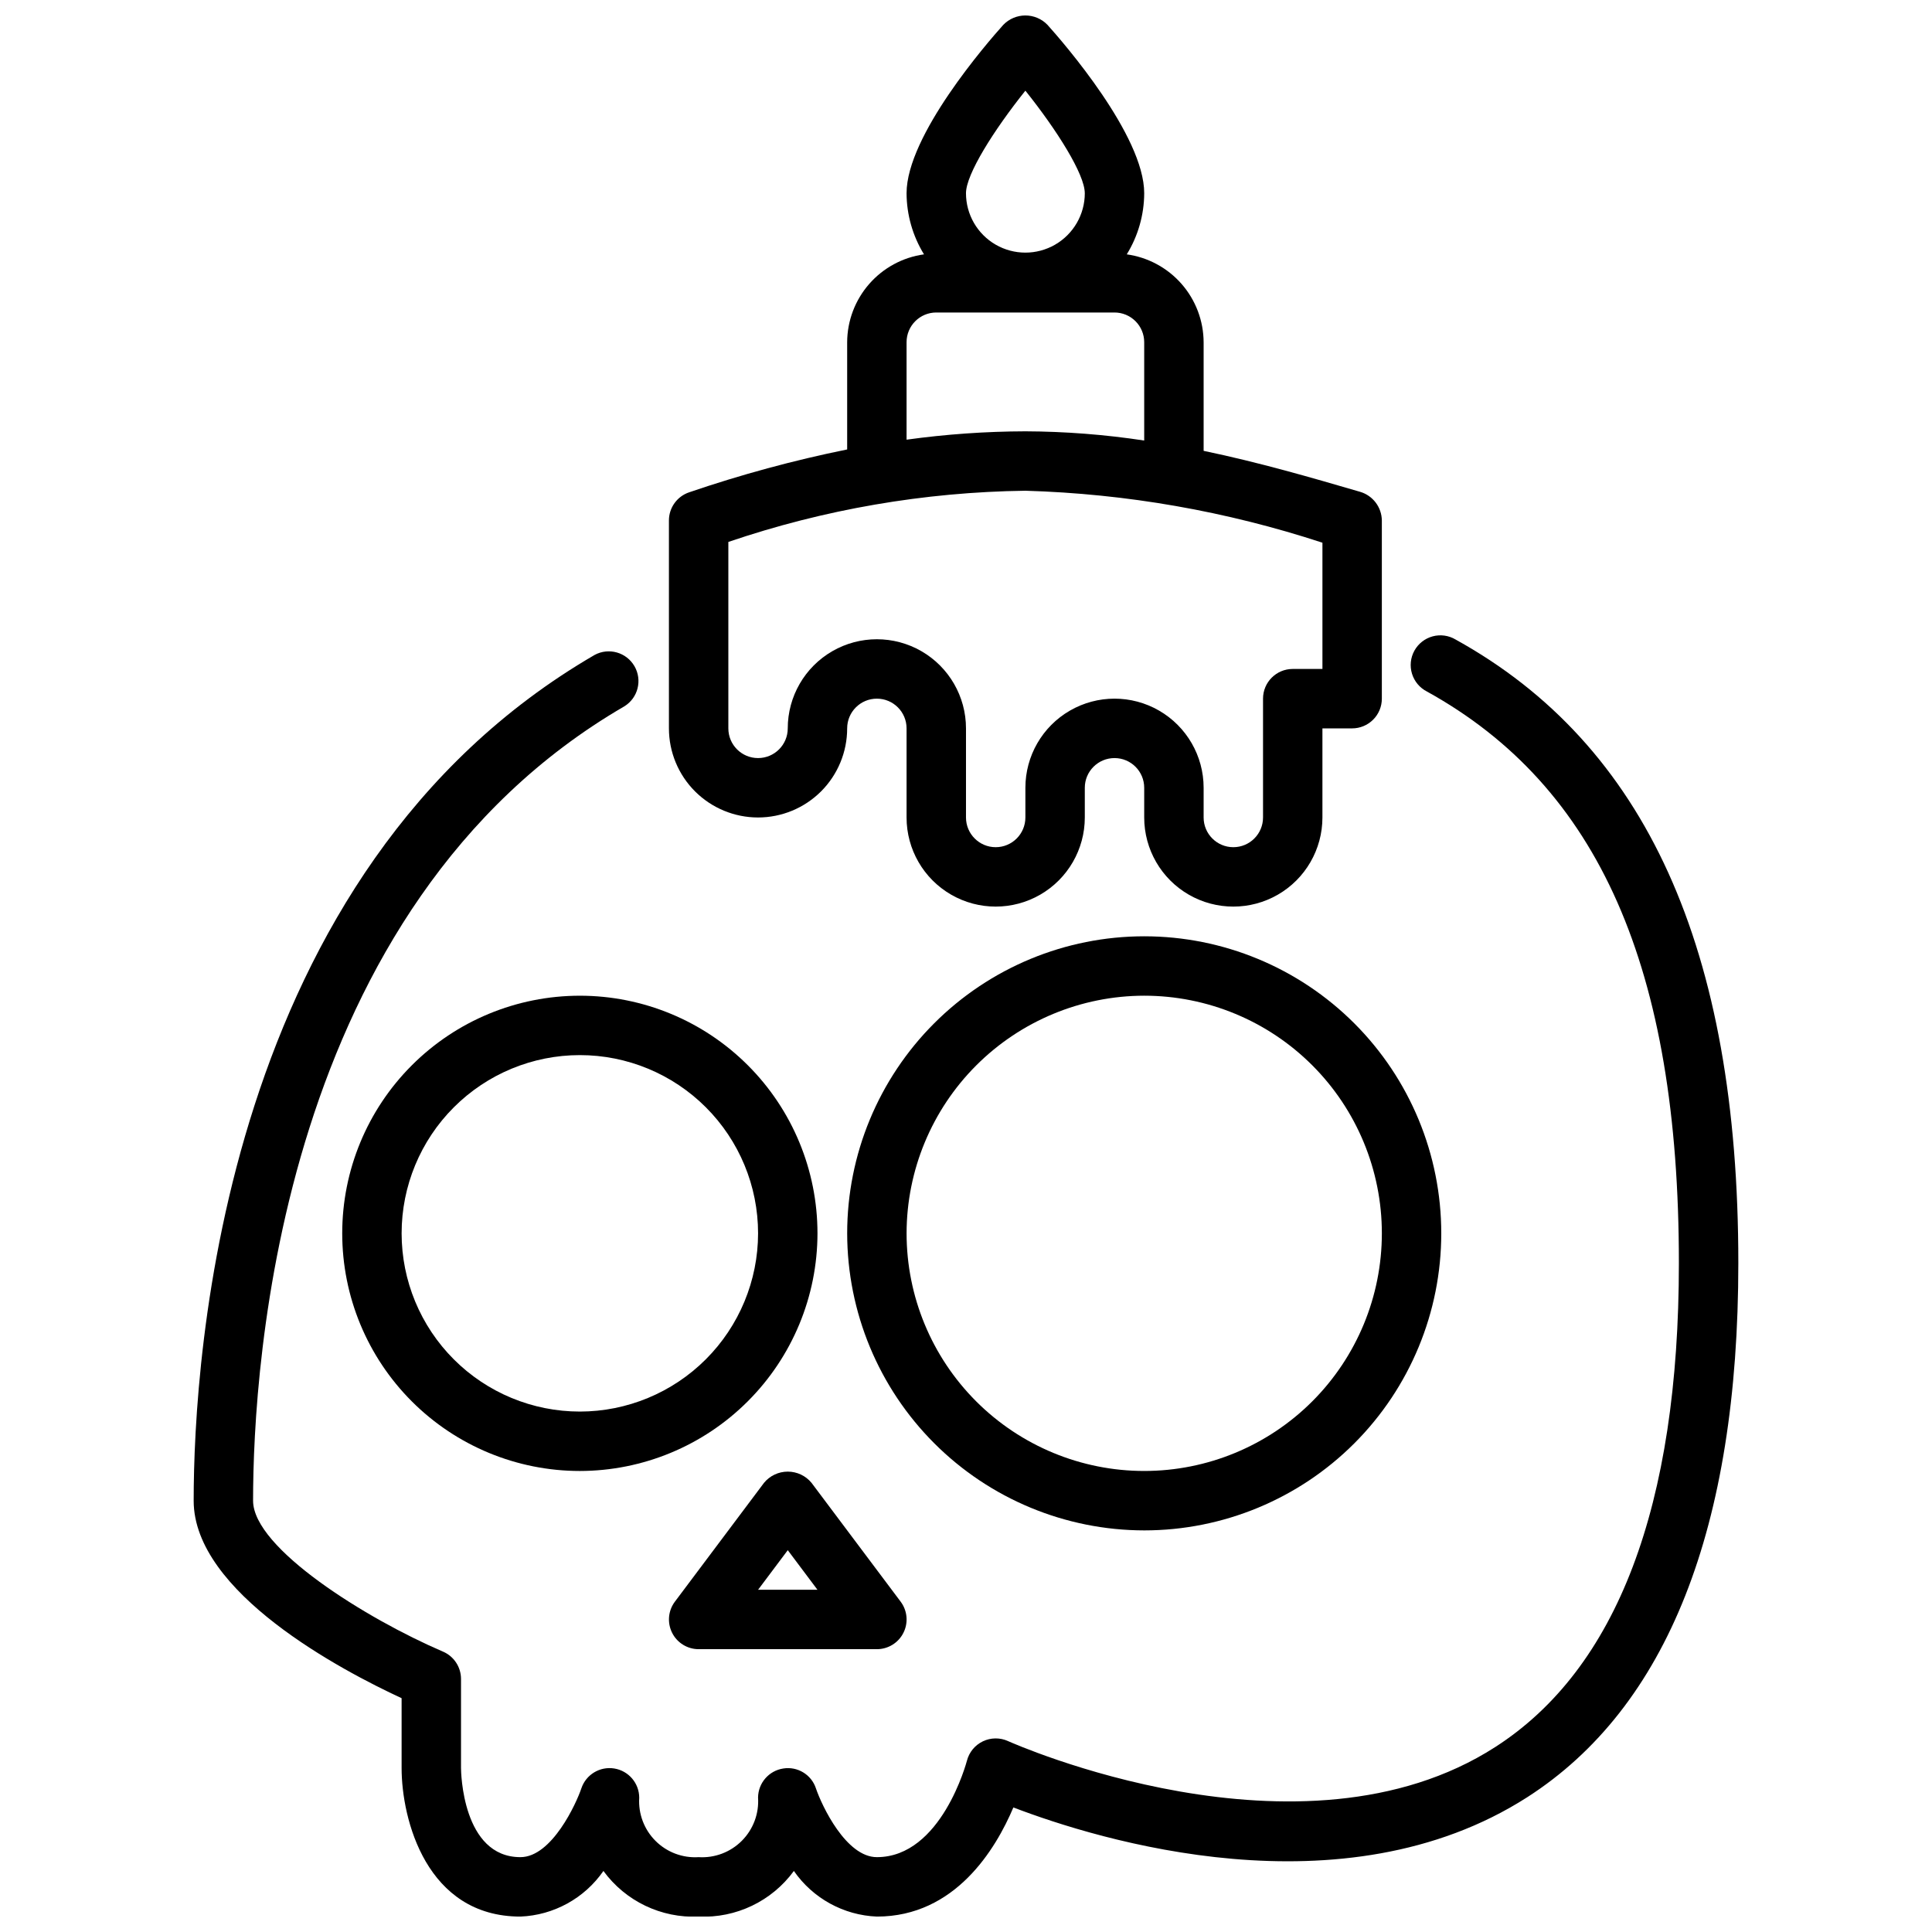
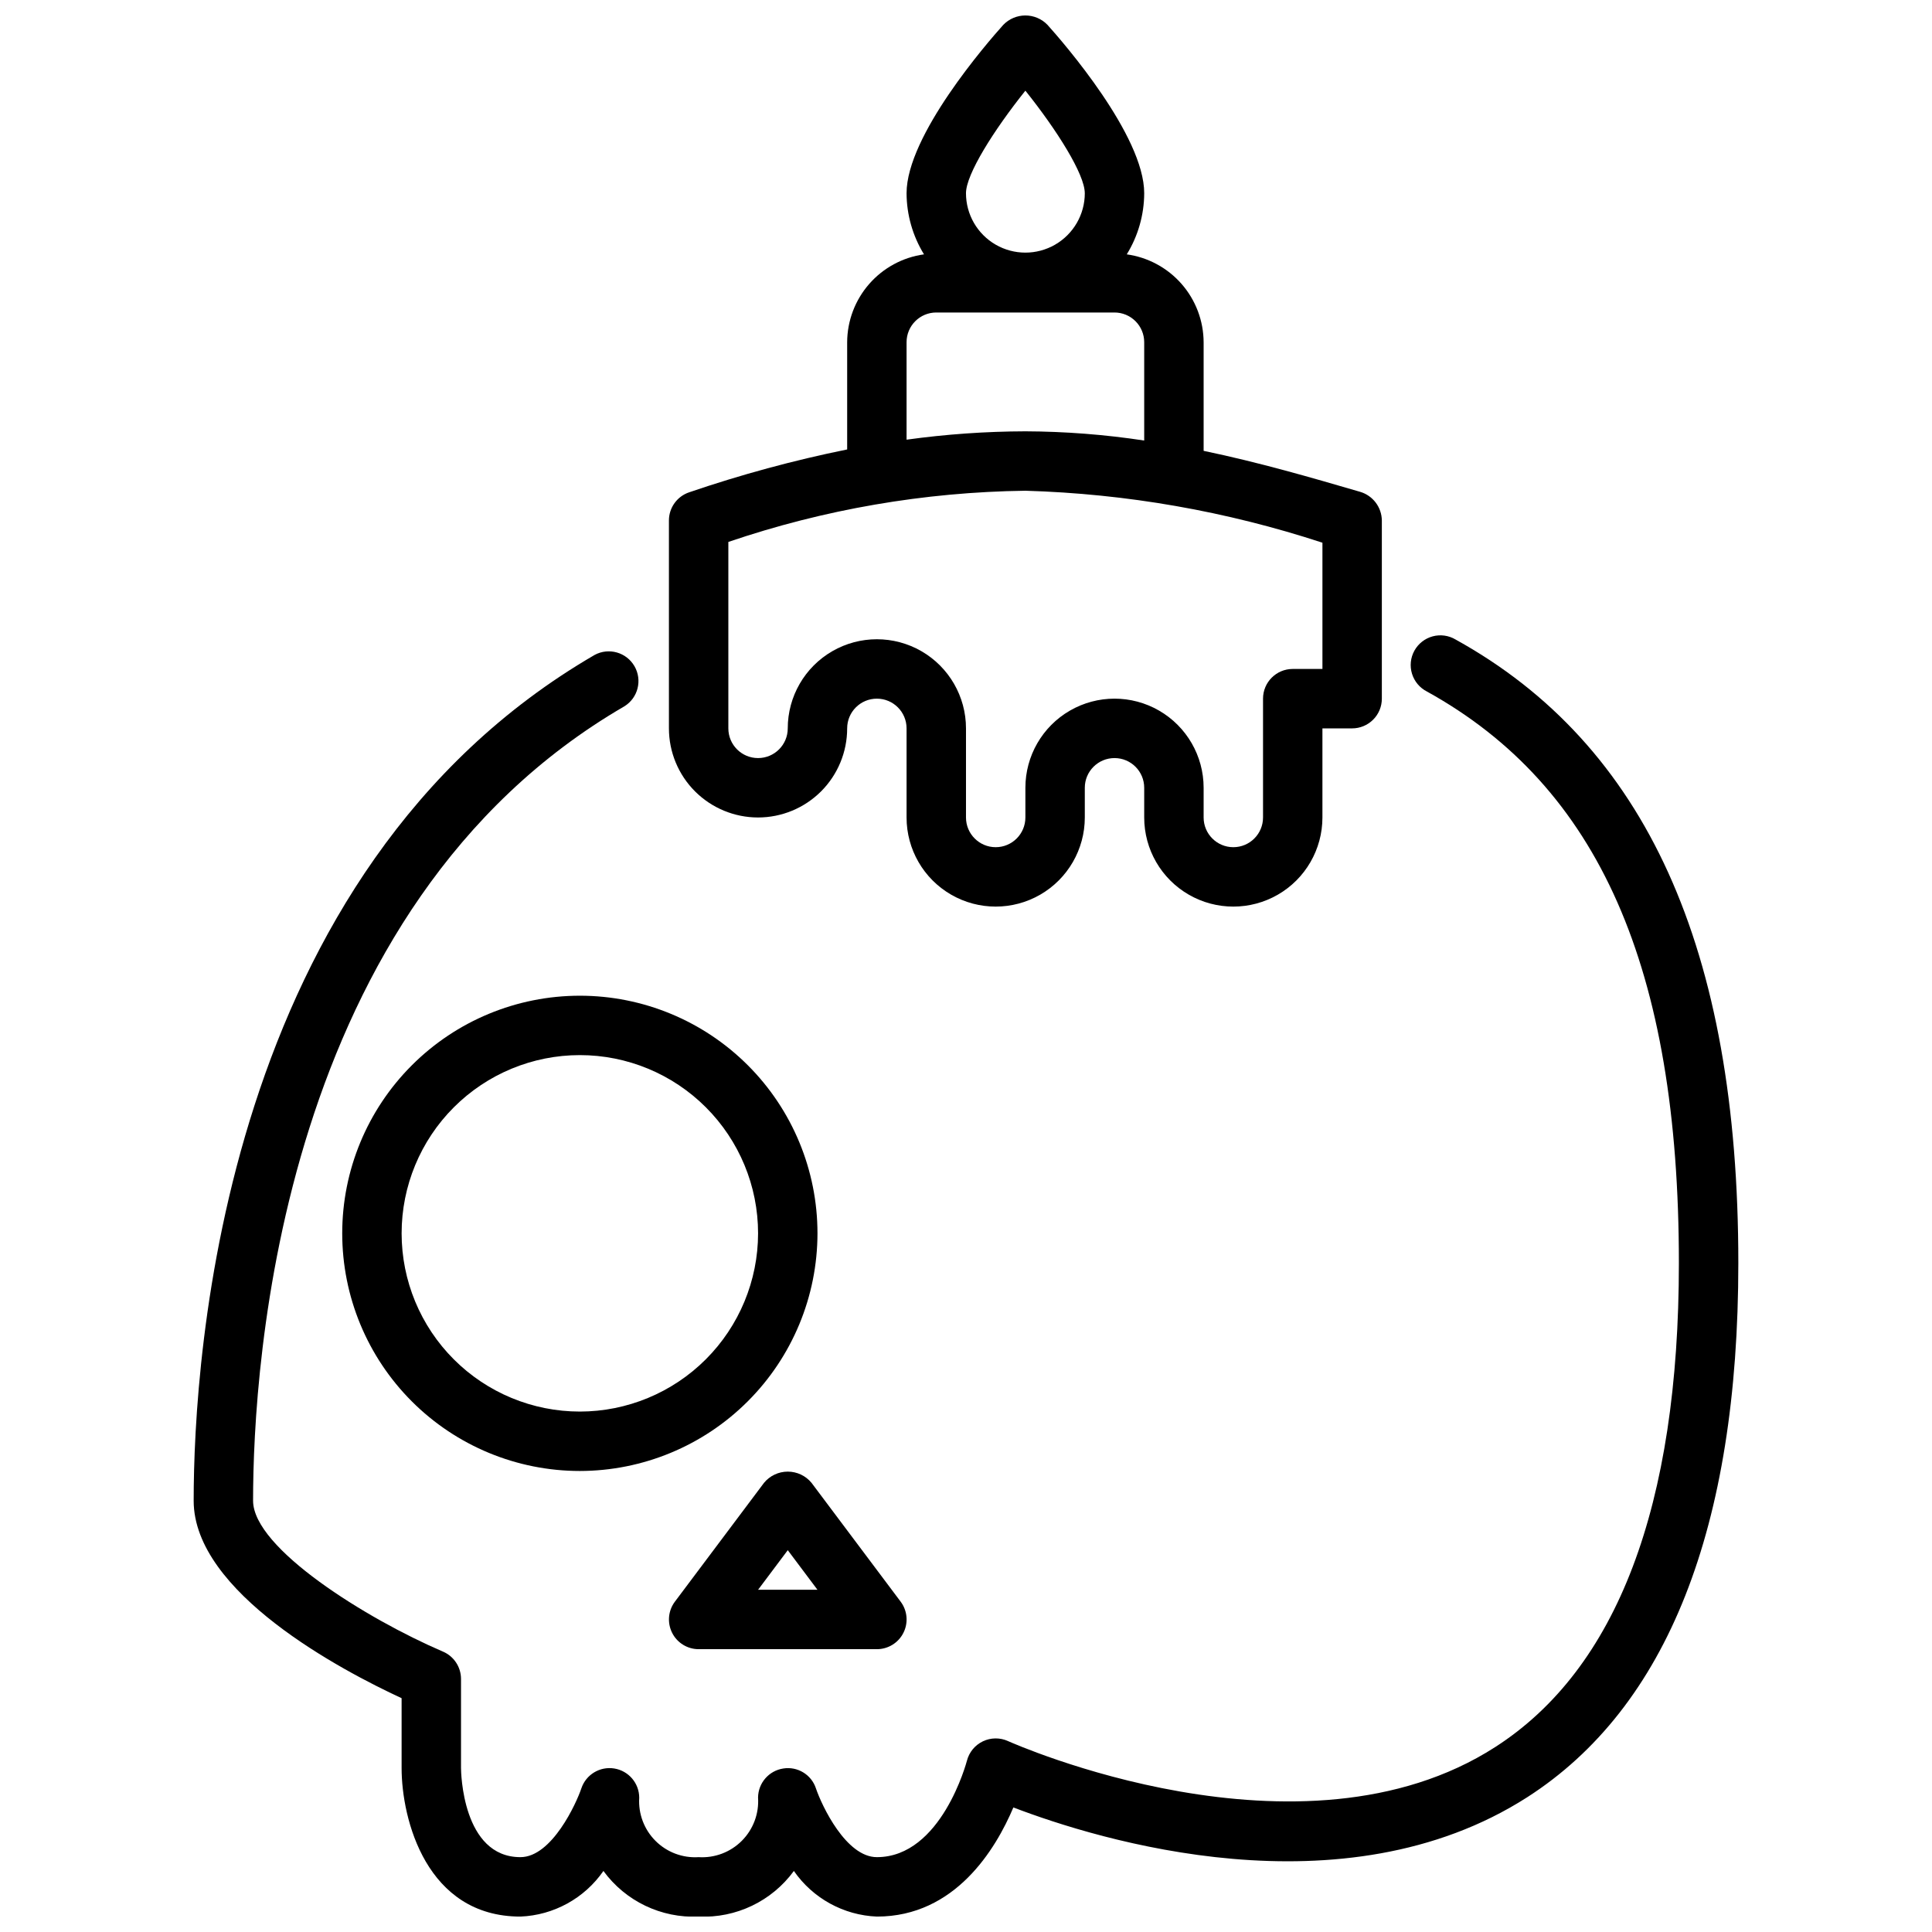
<svg xmlns="http://www.w3.org/2000/svg" width="800px" height="800px" version="1.1" viewBox="144 144 512 512">
  <defs>
    <clipPath id="b">
      <path d="m195 312h410v339.9h-410z" />
    </clipPath>
    <clipPath id="a">
      <path d="m321 148.09h190v236.91h-190z" />
    </clipPath>
  </defs>
  <g clip-path="url(#b)">
    <path d="m529.75 313.48c-1.832-1.09-4.031-1.395-6.09-0.836-2.059 0.559-3.801 1.926-4.832 3.793-1.031 1.867-1.258 4.074-0.633 6.113s2.051 3.738 3.949 4.707c45.562 25.184 66.777 73.312 66.777 151.46 0 64.355-16.375 107.51-48.672 128.27-51.547 33.156-128.31-1.234-129.1-1.574-2.125-0.973-4.57-0.953-6.68 0.059-2.106 1.008-3.656 2.902-4.231 5.168-0.07 0.23-6.731 25.523-23.859 25.523-8.133 0-14.555-13.516-16.152-18.23v-0.004c-1.203-3.641-4.875-5.867-8.66-5.258-3.805 0.586-6.629 3.836-6.676 7.684 0.289 4.262-1.277 8.441-4.293 11.469-3.016 3.027-7.188 4.609-11.453 4.34-4.25 0.273-8.418-1.297-11.43-4.312-3.016-3.012-4.586-7.18-4.312-11.434-0.008-3.852-2.809-7.133-6.613-7.75-3.805-0.617-7.496 1.609-8.723 5.262-1.281 3.852-7.793 18.234-16.152 18.234-15.422 0-15.742-22.68-15.742-23.617v-23.617c-0.004-3.148-1.879-5.992-4.773-7.234-20.301-8.699-50.332-27.402-50.332-39.996 0-35.984 7.086-157.5 98.398-210.52 3.621-2.238 4.805-6.945 2.676-10.629-2.129-3.688-6.801-5.012-10.547-2.996-98.605 57.262-106.27 186.04-106.27 224.15 0 24.332 39.266 44.996 55.105 52.332v18.516c0 13.609 6.582 39.359 31.488 39.359 8.824-0.355 16.965-4.832 21.996-12.09 5.852 8.008 15.328 12.547 25.234 12.09 9.91 0.457 19.387-4.082 25.238-12.09 5.031 7.258 13.172 11.734 21.996 12.09 20.742 0 31.488-17.863 36.172-28.922 22.441 8.582 87.23 28.66 136.19-2.715 37.098-23.828 55.93-71.484 55.93-141.55 0-83.324-24.5-137.38-74.918-165.24z" />
  </g>
-   <path d="m447.23 549.57c20.879 0 40.902-8.293 55.664-23.055 14.762-14.766 23.055-34.785 23.055-55.664s-8.293-40.902-23.055-55.664c-14.762-14.762-34.785-23.059-55.664-23.059-20.879 0-40.902 8.297-55.664 23.059-14.762 14.762-23.055 34.785-23.055 55.664 0.023 20.871 8.324 40.879 23.082 55.637s34.766 23.059 55.637 23.082zm0-141.7c16.703 0 32.723 6.633 44.531 18.445 11.809 11.809 18.445 27.828 18.445 44.531s-6.637 32.719-18.445 44.531c-11.809 11.809-27.828 18.445-44.531 18.445s-32.719-6.637-44.531-18.445c-11.809-11.812-18.445-27.828-18.445-44.531 0.02-16.699 6.66-32.703 18.465-44.512 11.809-11.805 27.816-18.445 44.512-18.465z" />
  <path d="m360.64 470.85c0-16.703-6.633-32.723-18.445-44.531-11.809-11.812-27.828-18.445-44.527-18.445-16.703 0-32.723 6.633-44.531 18.445-11.812 11.809-18.445 27.828-18.445 44.531s6.633 32.719 18.445 44.531c11.809 11.809 27.828 18.445 44.531 18.445 16.695-0.02 32.703-6.66 44.508-18.469 11.809-11.805 18.449-27.812 18.465-44.508zm-62.977 47.23h0.004c-12.527 0-24.543-4.977-33.398-13.832-8.859-8.859-13.836-20.871-13.836-33.398s4.977-24.543 13.836-33.398c8.855-8.859 20.871-13.836 33.398-13.836 12.523 0 24.539 4.977 33.395 13.836 8.859 8.855 13.836 20.871 13.836 33.398-0.012 12.523-4.992 24.527-13.848 33.383s-20.863 13.836-33.383 13.848z" />
  <path d="m329.15 581.05h47.234c2.981 0 5.707-1.684 7.039-4.352 1.336-2.668 1.047-5.859-0.742-8.242l-23.617-31.488c-1.547-1.883-3.859-2.973-6.297-2.973s-4.746 1.09-6.297 2.973l-23.617 31.488c-1.789 2.383-2.074 5.574-0.742 8.242s4.059 4.352 7.039 4.352zm23.617-26.238 7.871 10.496h-15.742z" />
  <g clip-path="url(#a)">
    <path d="m344.89 360.64c6.262 0 12.27-2.488 16.699-6.914 4.43-4.43 6.918-10.438 6.918-16.699 0-4.348 3.523-7.875 7.871-7.875 4.348 0 7.871 3.527 7.871 7.875v23.617-0.004c0 8.438 4.5 16.234 11.809 20.453s16.309 4.219 23.617 0c7.305-4.219 11.809-12.016 11.809-20.453v-7.871c0-4.348 3.523-7.871 7.871-7.871s7.871 3.523 7.871 7.871v7.871c0 8.438 4.5 16.234 11.809 20.453 7.305 4.219 16.309 4.219 23.617 0 7.305-4.219 11.805-12.016 11.805-20.453v-23.613h7.875c2.086 0 4.09-0.832 5.566-2.309 1.477-1.473 2.305-3.477 2.305-5.566v-47.23c-0.047-3.523-2.394-6.606-5.777-7.59-12.902-3.762-26.68-7.777-41.453-10.855v-28.785c-0.027-5.684-2.102-11.164-5.84-15.441-3.742-4.277-8.898-7.062-14.527-7.844 3-4.875 4.598-10.48 4.621-16.203 0-15.277-21.348-39.848-25.633-44.617-1.531-1.59-3.644-2.488-5.856-2.488-2.207 0-4.324 0.898-5.856 2.488-4.285 4.769-25.633 29.34-25.633 44.617 0.023 5.723 1.621 11.328 4.621 16.203-5.629 0.781-10.785 3.566-14.523 7.844-3.742 4.277-5.816 9.758-5.84 15.441v28.418c-14.184 2.879-28.164 6.672-41.855 11.352-3.211 1.07-5.375 4.078-5.379 7.461v55.105c0 6.262 2.488 12.27 6.918 16.699 4.43 4.426 10.438 6.914 16.699 6.914zm70.848-192.61c8.352 10.438 15.742 22.16 15.742 27.176l0.004-0.004c0 5.625-3.004 10.824-7.875 13.637-4.871 2.812-10.871 2.812-15.742 0s-7.871-8.012-7.871-13.637c0-5.016 7.391-16.734 15.742-27.172zm-31.488 66.66c0-4.348 3.523-7.875 7.871-7.875h47.234c2.086 0 4.09 0.832 5.566 2.309 1.477 1.477 2.305 3.477 2.305 5.566v26.055c-10.422-1.582-20.945-2.398-31.488-2.441-10.535 0.031-21.055 0.77-31.488 2.215zm-47.23 52.93c25.363-8.637 51.93-13.215 78.719-13.57 26.766 0.785 53.277 5.426 78.719 13.773v33.457h-7.871c-4.348 0-7.871 3.523-7.871 7.871v31.488c0 4.348-3.523 7.875-7.871 7.875s-7.871-3.527-7.871-7.875v-7.871c0-8.438-4.504-16.234-11.809-20.453-7.309-4.219-16.309-4.219-23.617 0-7.309 4.219-11.809 12.016-11.809 20.453v7.871c0 4.348-3.523 7.875-7.871 7.875s-7.871-3.527-7.871-7.875v-23.613c0-8.438-4.504-16.234-11.809-20.453-7.309-4.219-16.309-4.219-23.617 0-7.309 4.219-11.809 12.016-11.809 20.453 0 4.348-3.523 7.871-7.871 7.871-4.348 0-7.871-3.523-7.871-7.871z" />
  </g>
</svg>